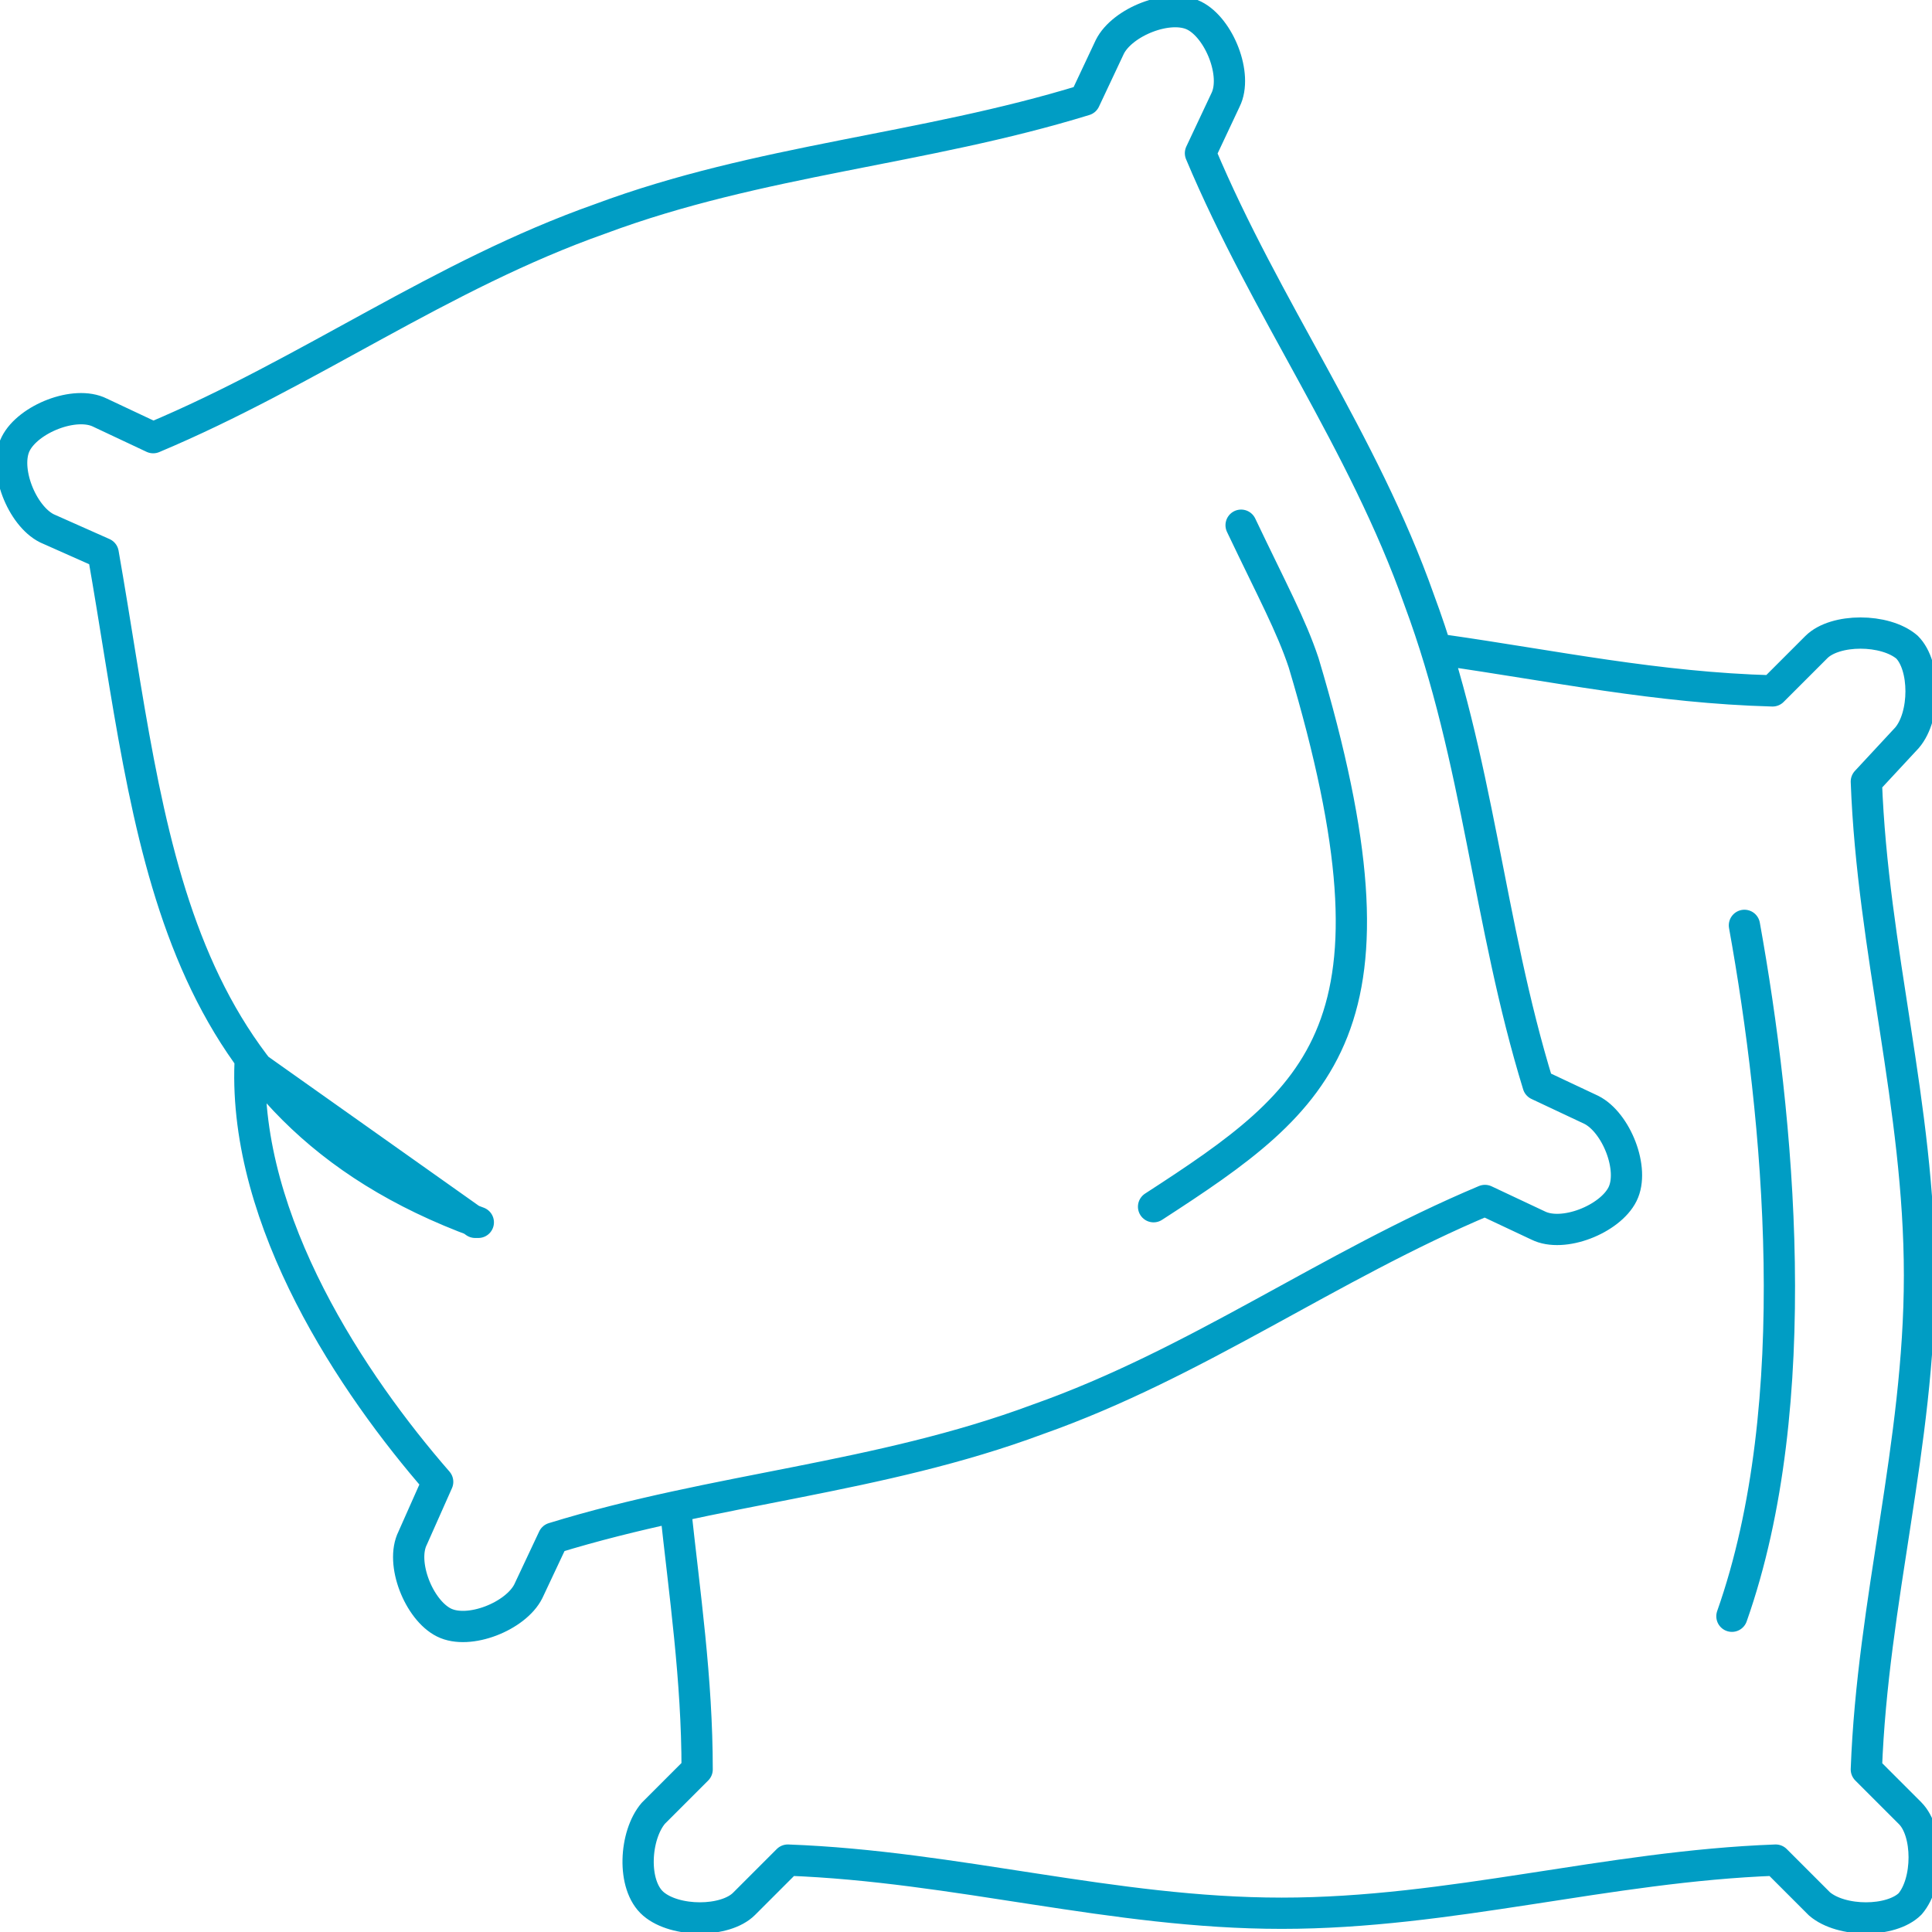
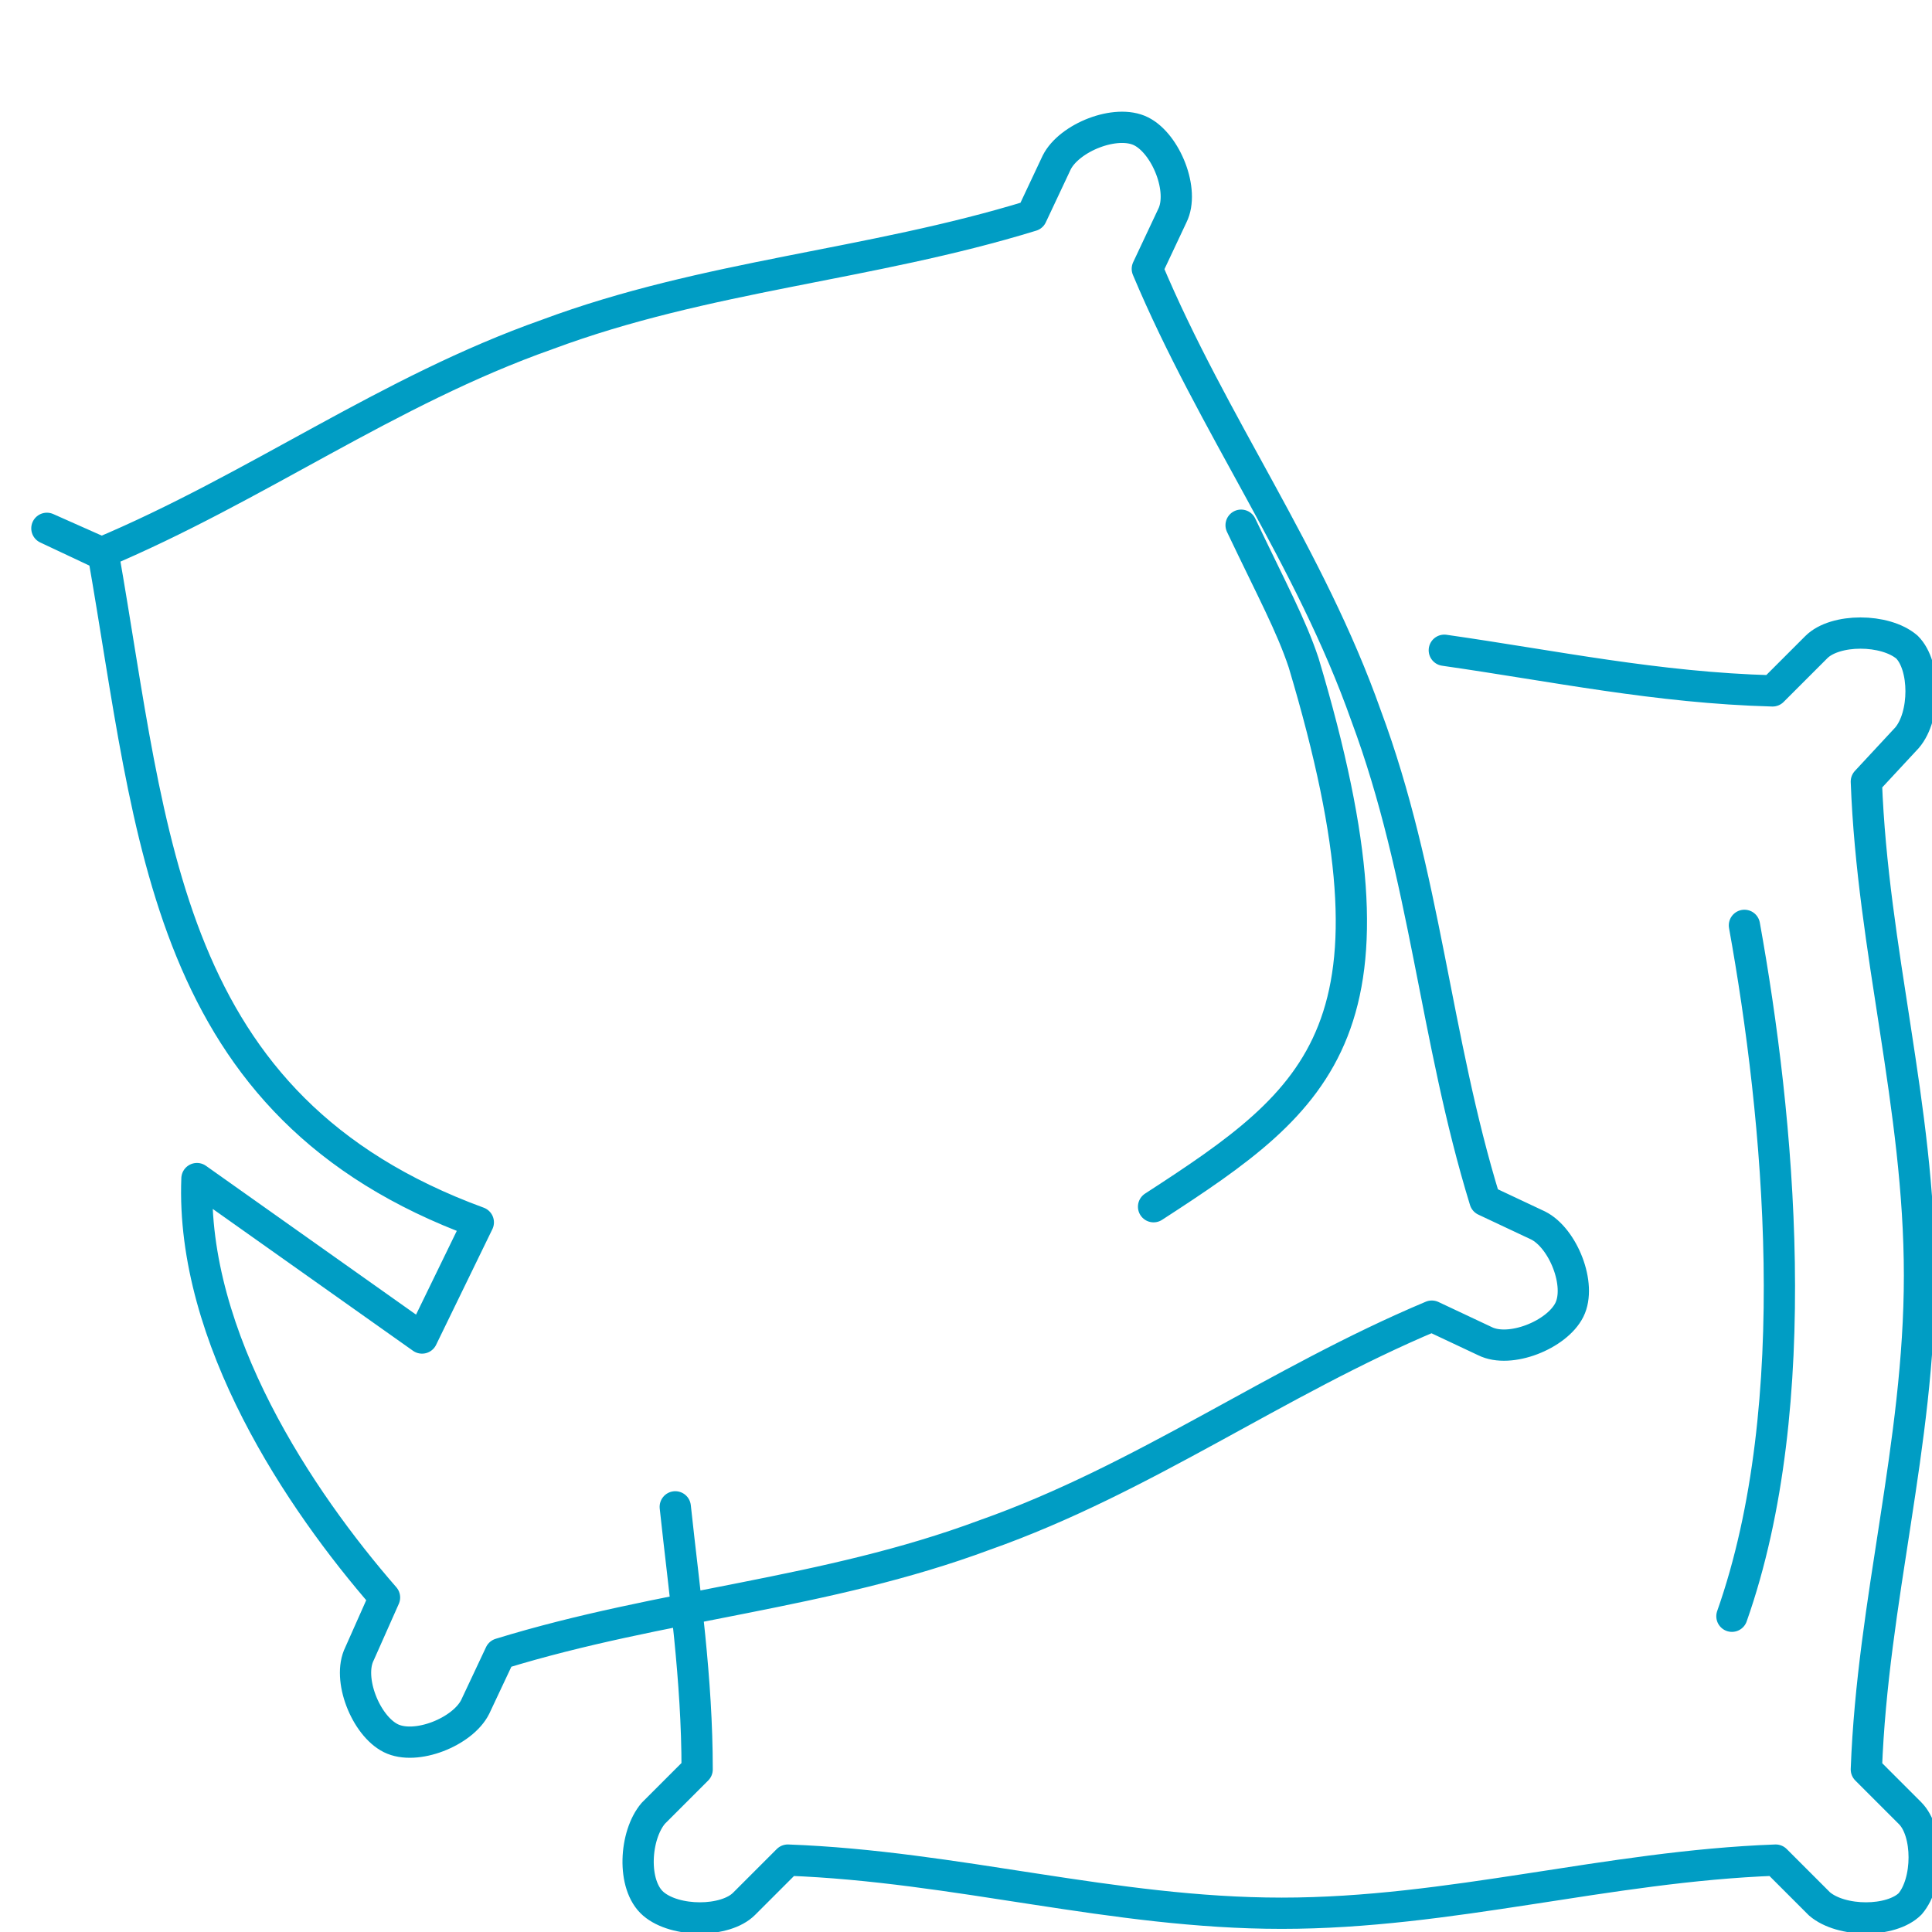
<svg xmlns="http://www.w3.org/2000/svg" version="1.1" viewBox="0 0 61.8 61.8">
  <defs>
    <style>
      .cls-1 {
        fill: none;
        stroke: #009dc4;
        stroke-linecap: round;
        stroke-linejoin: round;
      }
    </style>
  </defs>
  <g>
    <g id="Ebene_1">
-       <path class="cls-1" d="M46.2,20.8c3.5.5,6.8,1.2,10.5,1.3l1.4-1.4c.6-.6,2.2-.6,2.9,0,.6.6.6,2.2,0,2.9l-1.3,1.4c.2,5.4,1.7,10.4,1.7,15.8s-1.5,10.4-1.7,15.8l1.4,1.4c.6.6.6,2.2,0,2.9-.6.6-2.2.6-2.9,0l-1.4-1.4c-5.4.2-10.4,1.7-15.8,1.7s-10.4-1.5-15.8-1.7l-1.4,1.4c-.6.6-2.2.6-2.9,0s-.6-2.2,0-2.9l1.4-1.4c0-2.9-.4-5.6-.7-8.4M39.7,16.8c1,2.1,1.6,3.2,2,4.4,3.5,11.7.6,13.9-4.8,17.4M55.8,29.6c1.1,6.1,2,15.3-.4,22.1M15.3,39.1c-10.1-3.7-10.4-12.3-12-21.4l-1.8-.8c-.8-.4-1.4-1.9-1-2.7.4-.8,1.9-1.4,2.7-1l1.7.8c5-2.1,9.2-5.2,14.3-7,5.1-1.9,10.3-2.2,15.5-3.8l.8-1.7c.4-.8,1.9-1.4,2.7-1,.8.4,1.4,1.9,1,2.7l-.8,1.7c2.1,5,5.2,9.2,7,14.3,1.9,5.1,2.2,10.3,3.8,15.5l1.7.8c.8.4,1.4,1.9,1,2.7-.4.8-1.9,1.4-2.7,1l-1.7-.8c-5,2.1-9.2,5.2-14.3,7-5.1,1.9-10.3,2.2-15.5,3.8l-.8,1.7c-.4.8-1.9,1.4-2.7,1-.8-.4-1.4-1.9-1-2.7l.8-1.8c-2.7-3.1-6.2-8.3-6-13.4l7.2,5.1Z" />
+       <path class="cls-1" d="M46.2,20.8c3.5.5,6.8,1.2,10.5,1.3l1.4-1.4c.6-.6,2.2-.6,2.9,0,.6.6.6,2.2,0,2.9l-1.3,1.4c.2,5.4,1.7,10.4,1.7,15.8s-1.5,10.4-1.7,15.8l1.4,1.4c.6.6.6,2.2,0,2.9-.6.6-2.2.6-2.9,0l-1.4-1.4c-5.4.2-10.4,1.7-15.8,1.7s-10.4-1.5-15.8-1.7l-1.4,1.4c-.6.6-2.2.6-2.9,0s-.6-2.2,0-2.9l1.4-1.4c0-2.9-.4-5.6-.7-8.4M39.7,16.8c1,2.1,1.6,3.2,2,4.4,3.5,11.7.6,13.9-4.8,17.4M55.8,29.6c1.1,6.1,2,15.3-.4,22.1M15.3,39.1c-10.1-3.7-10.4-12.3-12-21.4l-1.8-.8l1.7.8c5-2.1,9.2-5.2,14.3-7,5.1-1.9,10.3-2.2,15.5-3.8l.8-1.7c.4-.8,1.9-1.4,2.7-1,.8.4,1.4,1.9,1,2.7l-.8,1.7c2.1,5,5.2,9.2,7,14.3,1.9,5.1,2.2,10.3,3.8,15.5l1.7.8c.8.4,1.4,1.9,1,2.7-.4.8-1.9,1.4-2.7,1l-1.7-.8c-5,2.1-9.2,5.2-14.3,7-5.1,1.9-10.3,2.2-15.5,3.8l-.8,1.7c-.4.8-1.9,1.4-2.7,1-.8-.4-1.4-1.9-1-2.7l.8-1.8c-2.7-3.1-6.2-8.3-6-13.4l7.2,5.1Z" />
    </g>
  </g>
</svg>